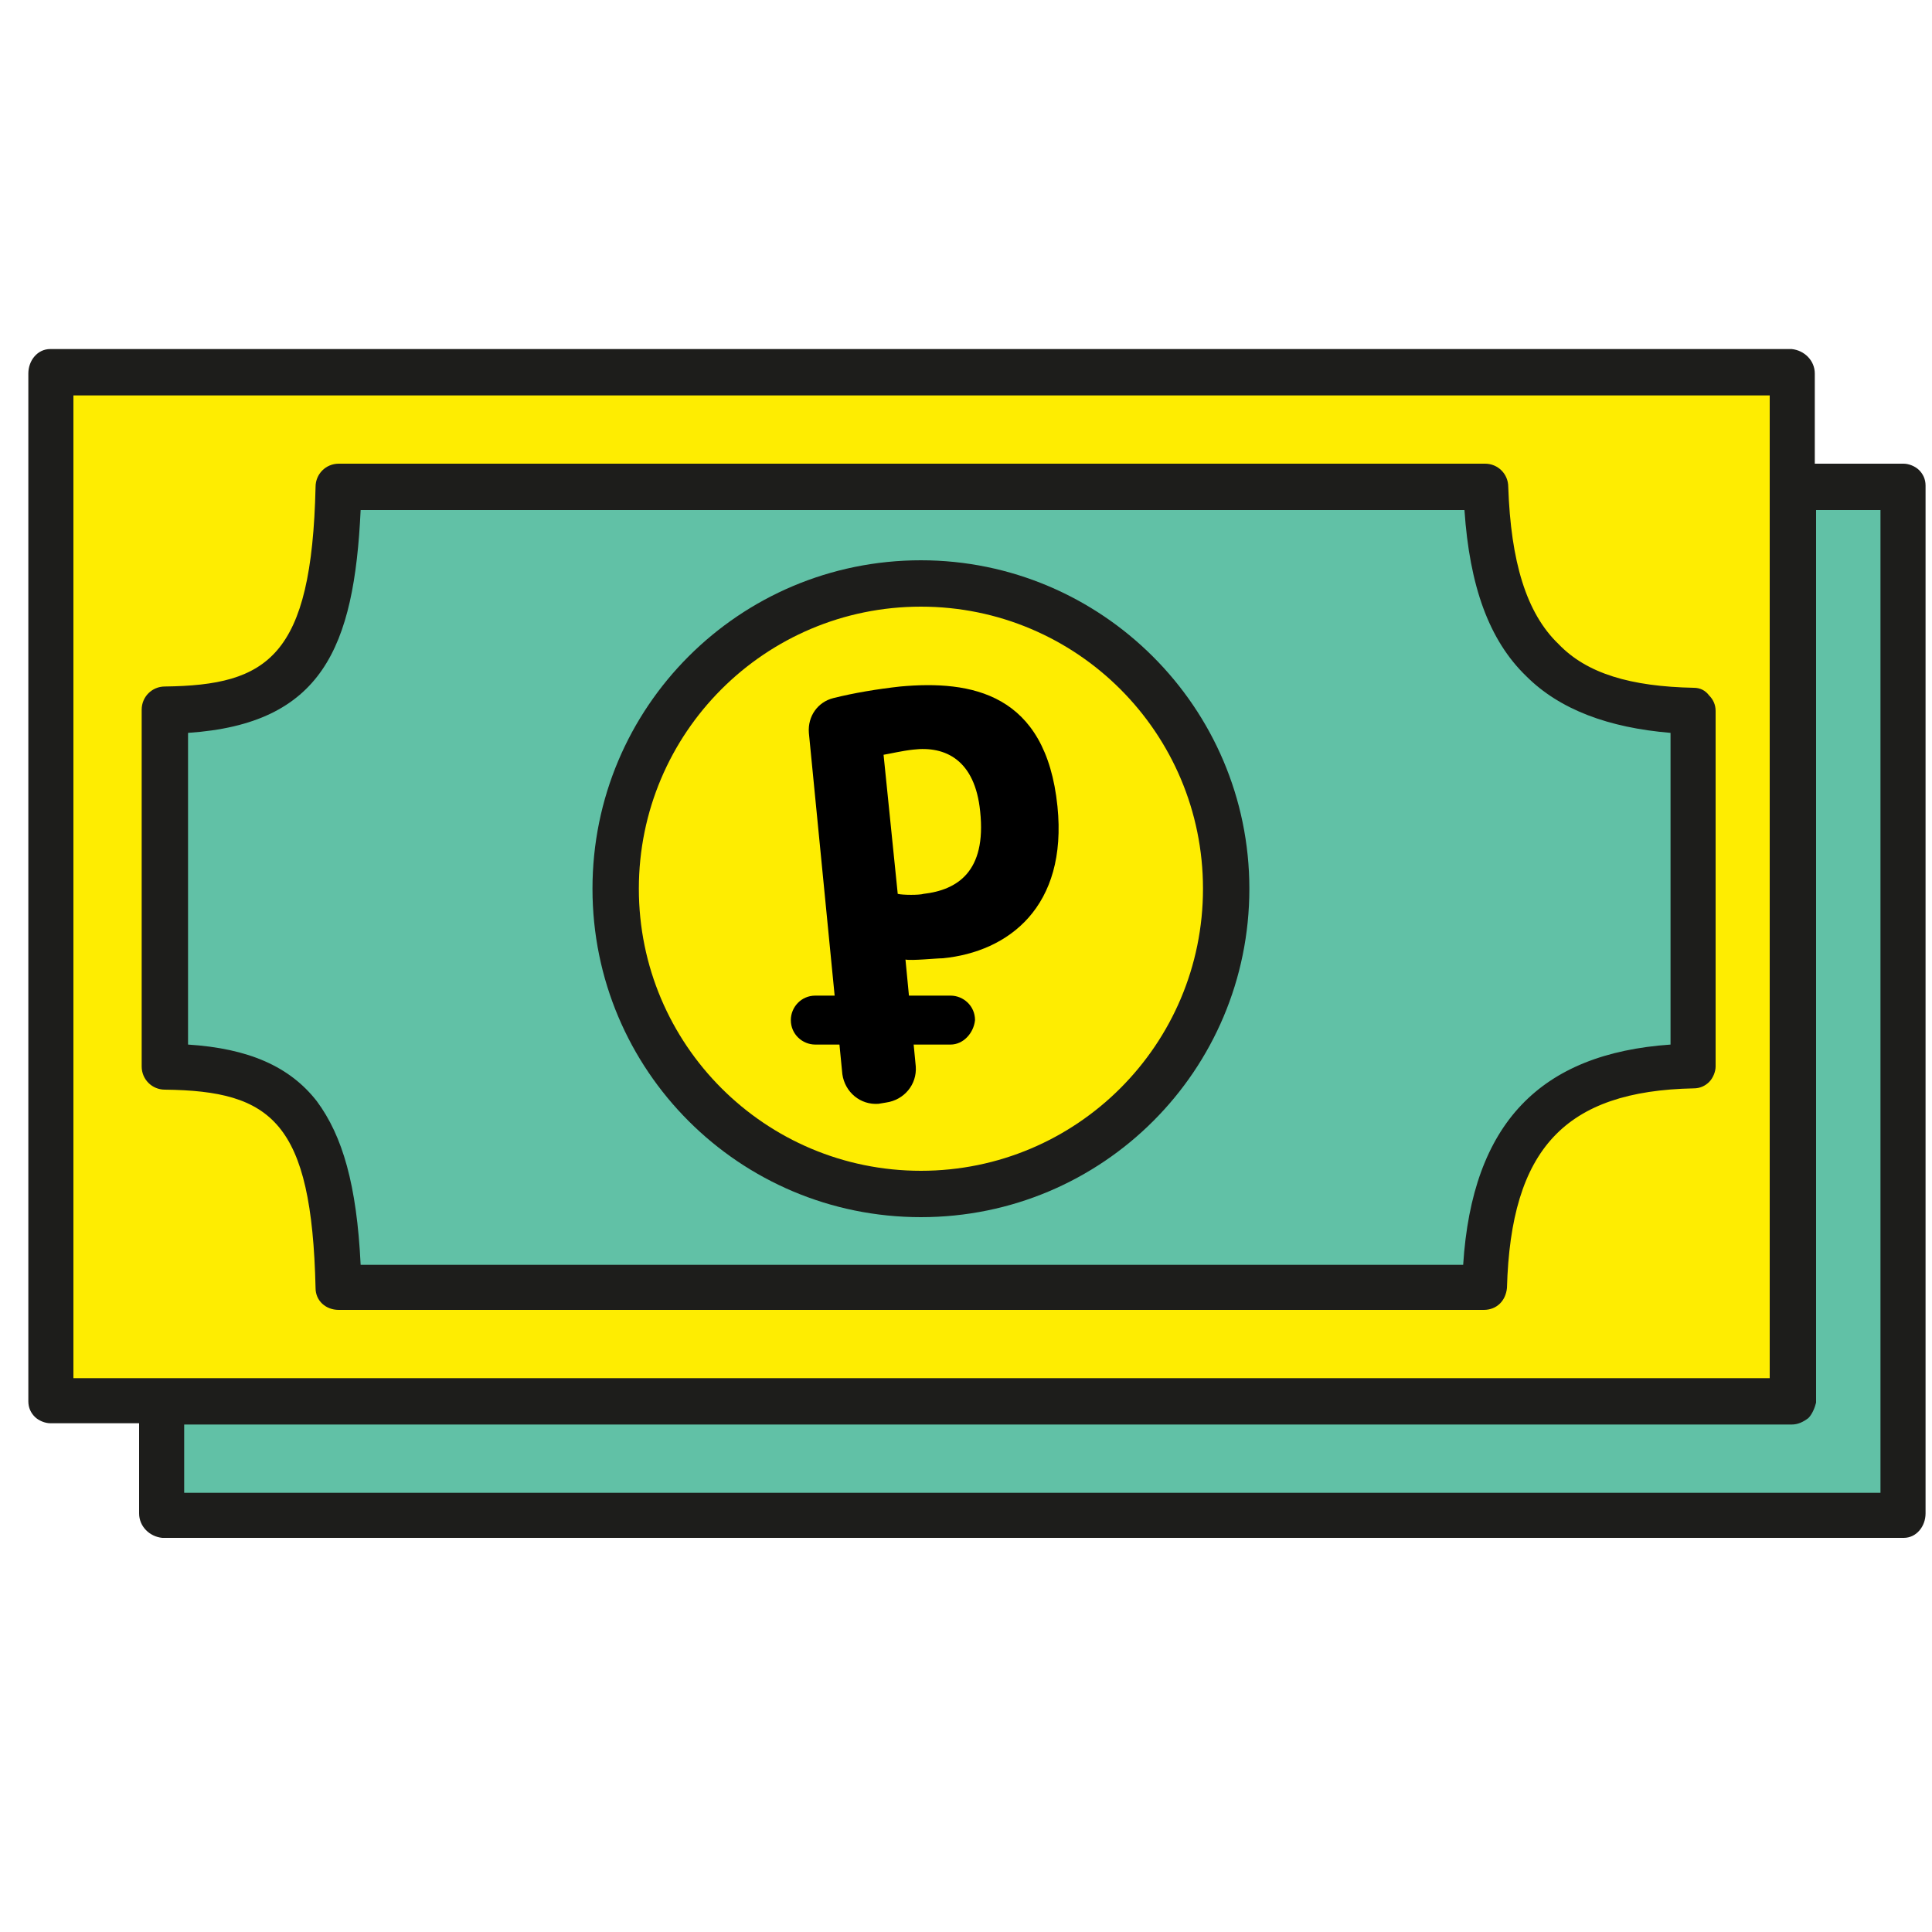
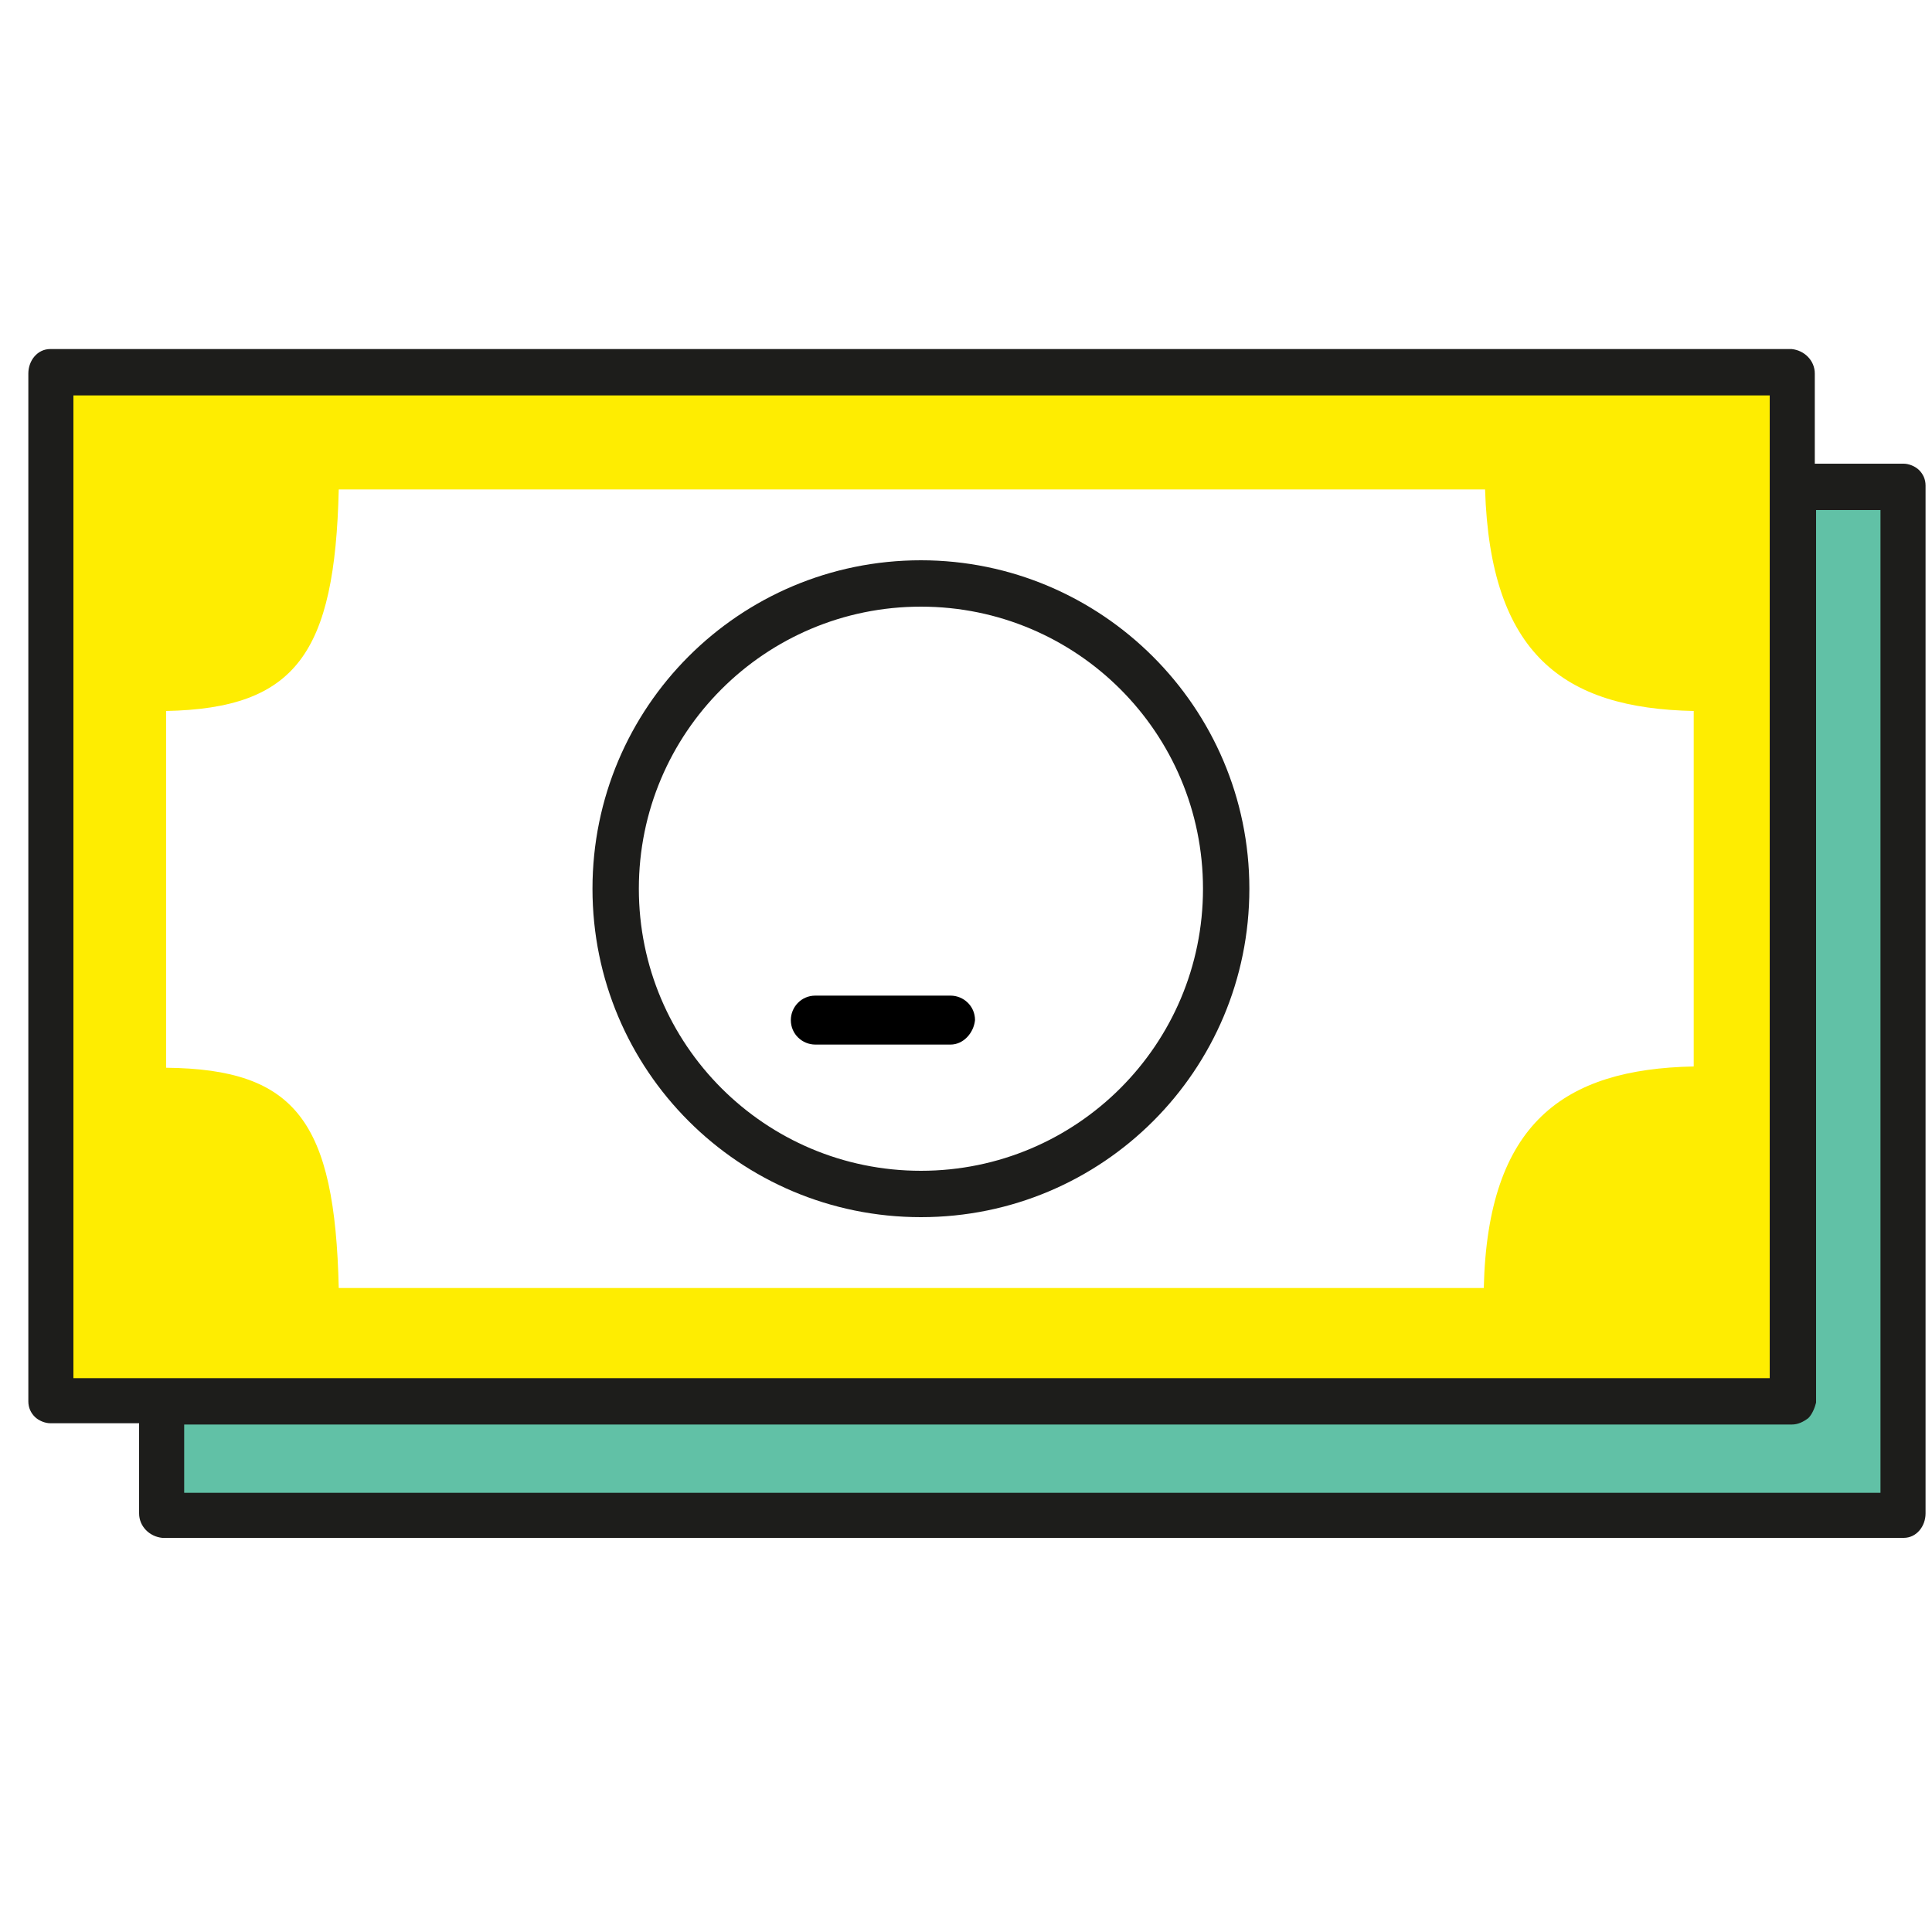
<svg xmlns="http://www.w3.org/2000/svg" version="1.1" id="Слой_1" x="0px" y="0px" viewBox="0 0 150 150" style="enable-background:new 0 0 150 150;" xml:space="preserve">
  <style type="text/css">
	.st0{fill:#61C1A6;}
	.st1{fill:#FEED01;}
	.st2{fill:#FFFFFF;}
	.st3{fill:none;stroke:#000000;stroke-width:9.921;stroke-linecap:round;stroke-linejoin:round;stroke-miterlimit:10;}
	.st4{fill:#FCEADE;}
	.st5{stroke:#000000;stroke-width:2.835;stroke-miterlimit:10;}
	.st6{stroke:#000000;stroke-width:1.134;stroke-miterlimit:10;}
	.st7{stroke:#000000;stroke-width:5.669;stroke-miterlimit:10;}
	.st8{fill:#FEED01;stroke:#000000;stroke-width:2.835;stroke-miterlimit:10;}
	.st9{fill:#FEED01;stroke:#000000;stroke-width:11.339;stroke-linecap:round;stroke-linejoin:round;stroke-miterlimit:10;}
	.st10{fill:#FEED01;stroke:#000000;stroke-width:5.669;stroke-linecap:round;stroke-linejoin:round;stroke-miterlimit:10;}
	.st11{fill:none;stroke:#000000;stroke-width:11.339;stroke-linecap:round;stroke-linejoin:round;stroke-miterlimit:10;}
	.st12{fill:#1D1D1B;}
</style>
  <g>
    <path class="st0" d="M147.8,37.7v79.8H12.5v-8.7h126.5V37.7H147.8z M147.8,37.7" />
  </g>
  <path class="st1" d="M139.1,37.7v71.2H3.9V29.1h135.2V37.7z M131.5,82.8V55.2c-10.1-0.2-15.8-4.4-16.2-17.2H26.3  C26,50.7,23,55,12.9,55.2v27.7C23,83,26,87.1,26.3,100h88.9C115.5,87.2,121.4,83,131.5,82.8L131.5,82.8z M131.5,82.8" />
  <g>
-     <path class="st0" d="M131.5,55.2v27.7c-10.1,0.2-16,4.4-16.3,17.2H26.3C26,87.1,23,83,12.9,82.8V55.2C23,55,26,50.7,26.3,37.9h89.1   C115.7,50.7,121.4,55,131.5,55.2L131.5,55.2z M95.2,69c0-13.1-10.6-23.7-23.7-23.7c-13.1,0-23.7,10.6-23.7,23.7   c0,13.1,10.6,23.7,23.7,23.7C84.6,92.7,95.2,82.1,95.2,69L95.2,69z M95.2,69" />
-   </g>
-   <path class="st1" d="M71.5,45.3c13.1,0,23.7,10.6,23.7,23.7c0,13.1-10.6,23.7-23.7,23.7c-13.1,0-23.7-10.6-23.7-23.7  C47.8,55.9,58.4,45.3,71.5,45.3L71.5,45.3z M71.5,45.3" />
-   <path class="st12" d="M131.5,53.4c-4.9-0.1-8.3-1.1-10.5-3.4c-2.5-2.4-3.7-6.4-3.9-12.2c0-1-0.8-1.8-1.8-1.8H26.3  c-1,0-1.8,0.8-1.8,1.8C24.2,51,20.8,53.2,12.8,53.3c-1,0-1.8,0.8-1.8,1.8v27.7c0,1,0.8,1.8,1.8,1.8c8.3,0.1,11.4,2.5,11.7,15.4  c0,1,0.8,1.7,1.8,1.7h88.9c1,0,1.7-0.7,1.8-1.7c0.3-10.8,4.5-15.3,14.5-15.5c0.5,0,0.9-0.2,1.2-0.5c0.3-0.3,0.5-0.8,0.5-1.2V55.2  c0-0.5-0.2-0.9-0.5-1.2C132.4,53.6,132,53.4,131.5,53.4L131.5,53.4z M129.7,81.1c-10.1,0.7-15.4,6.1-16.1,17.1H28  c-0.3-6.2-1.4-10-3.4-12.7c-2.1-2.7-5.3-4.1-10-4.4V56.9c10.4-0.7,12.9-6.6,13.4-17.3h85.7c0.4,5.9,1.9,10.1,4.8,12.9  c2.6,2.6,6.4,4,11.2,4.4V81.1z M129.7,81.1" />
+     </g>
  <path class="st12" d="M71.5,43.5C57.4,43.5,46,54.9,46,69c0,14.1,11.4,25.5,25.5,25.5C85.6,94.5,97,83.1,97,69  C97,54.9,85.5,43.5,71.5,43.5L71.5,43.5z M71.5,90.9c-12.1,0-21.9-9.8-21.9-21.9c0-12.1,9.8-21.9,21.9-21.9  c12.1,0,21.9,9.8,21.9,21.9C93.4,81.1,83.6,90.9,71.5,90.9L71.5,90.9z M71.5,90.9" />
  <path class="st12" d="M147.8,36h-6.9v-7c0-1-0.8-1.8-1.8-1.9H3.9c-1,0-1.7,0.9-1.7,1.9v79.8c0,0.5,0.2,0.9,0.5,1.2  c0.3,0.3,0.8,0.5,1.2,0.5h6.9v7c0,1,0.8,1.8,1.8,1.9h135.2c1,0,1.7-0.9,1.7-1.9V37.7c0-0.5-0.2-0.9-0.5-1.2  C148.7,36.2,148.2,36,147.8,36L147.8,36z M5.7,30.7h131.7V107H5.7V30.7z M145.9,115.9H14.3v-5.3h124.8c0.5,0,0.9-0.2,1.3-0.5  c0.3-0.3,0.5-0.8,0.6-1.2V39.6h5V115.9z M145.9,115.9" />
  <g>
-     <path d="M62.8,56.9c-0.1-1.3,0.7-2.4,1.9-2.7c1.6-0.4,3.4-0.7,5.2-0.9c5.5-0.5,11.3,0.5,12.2,9.3c0.8,7.8-3.8,11.3-8.9,11.8   c-0.5,0-2.4,0.2-2.9,0.1l0.8,8.3c0.1,1.4-0.9,2.6-2.3,2.8l-0.6,0.1c-1.4,0.1-2.6-0.9-2.8-2.3L62.8,56.9z M69.7,69.4   c0.4,0.1,1.7,0.1,2,0c2.6-0.3,4.9-1.7,4.4-6.4c-0.4-4-2.7-5.1-5.2-4.8c-0.9,0.1-1.7,0.3-2.3,0.4L69.7,69.4z" />
-   </g>
+     </g>
  <path d="M73.8,81.1H63.3c-1,0-1.9-0.8-1.9-1.9v0c0-1,0.8-1.9,1.9-1.9h10.5c1,0,1.9,0.8,1.9,1.9v0C75.6,80.2,74.8,81.1,73.8,81.1z" />
</svg>